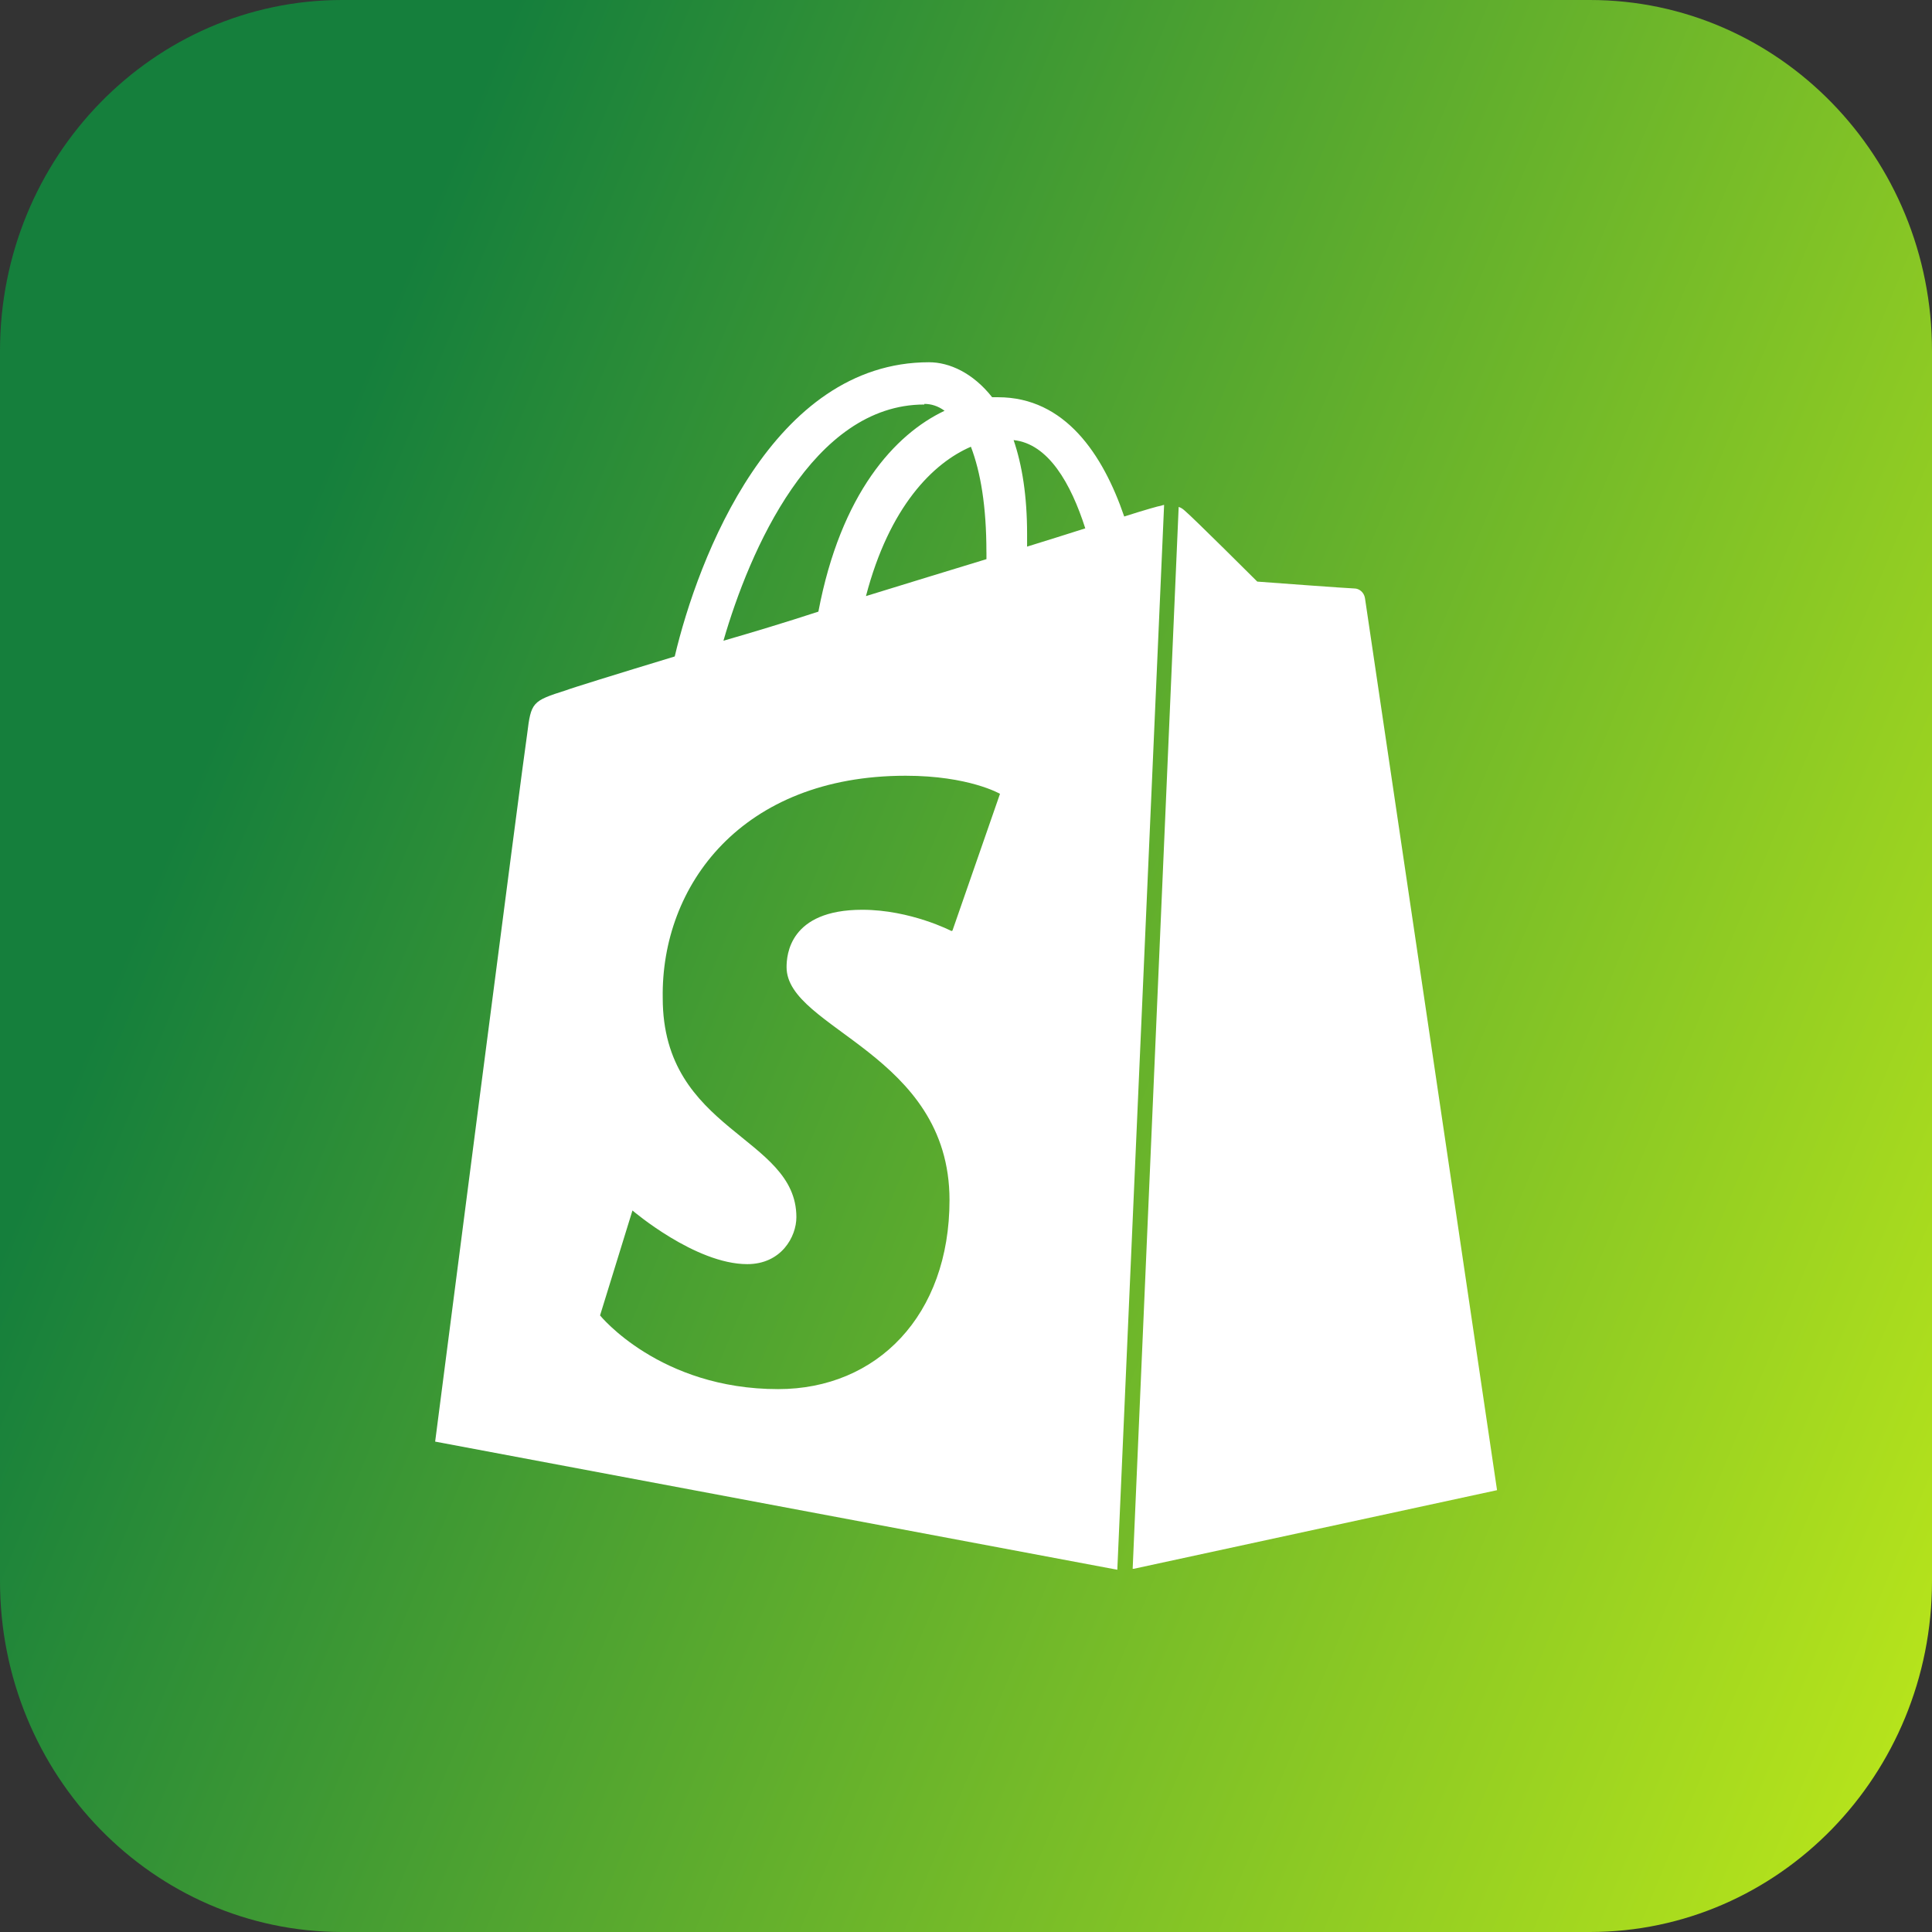
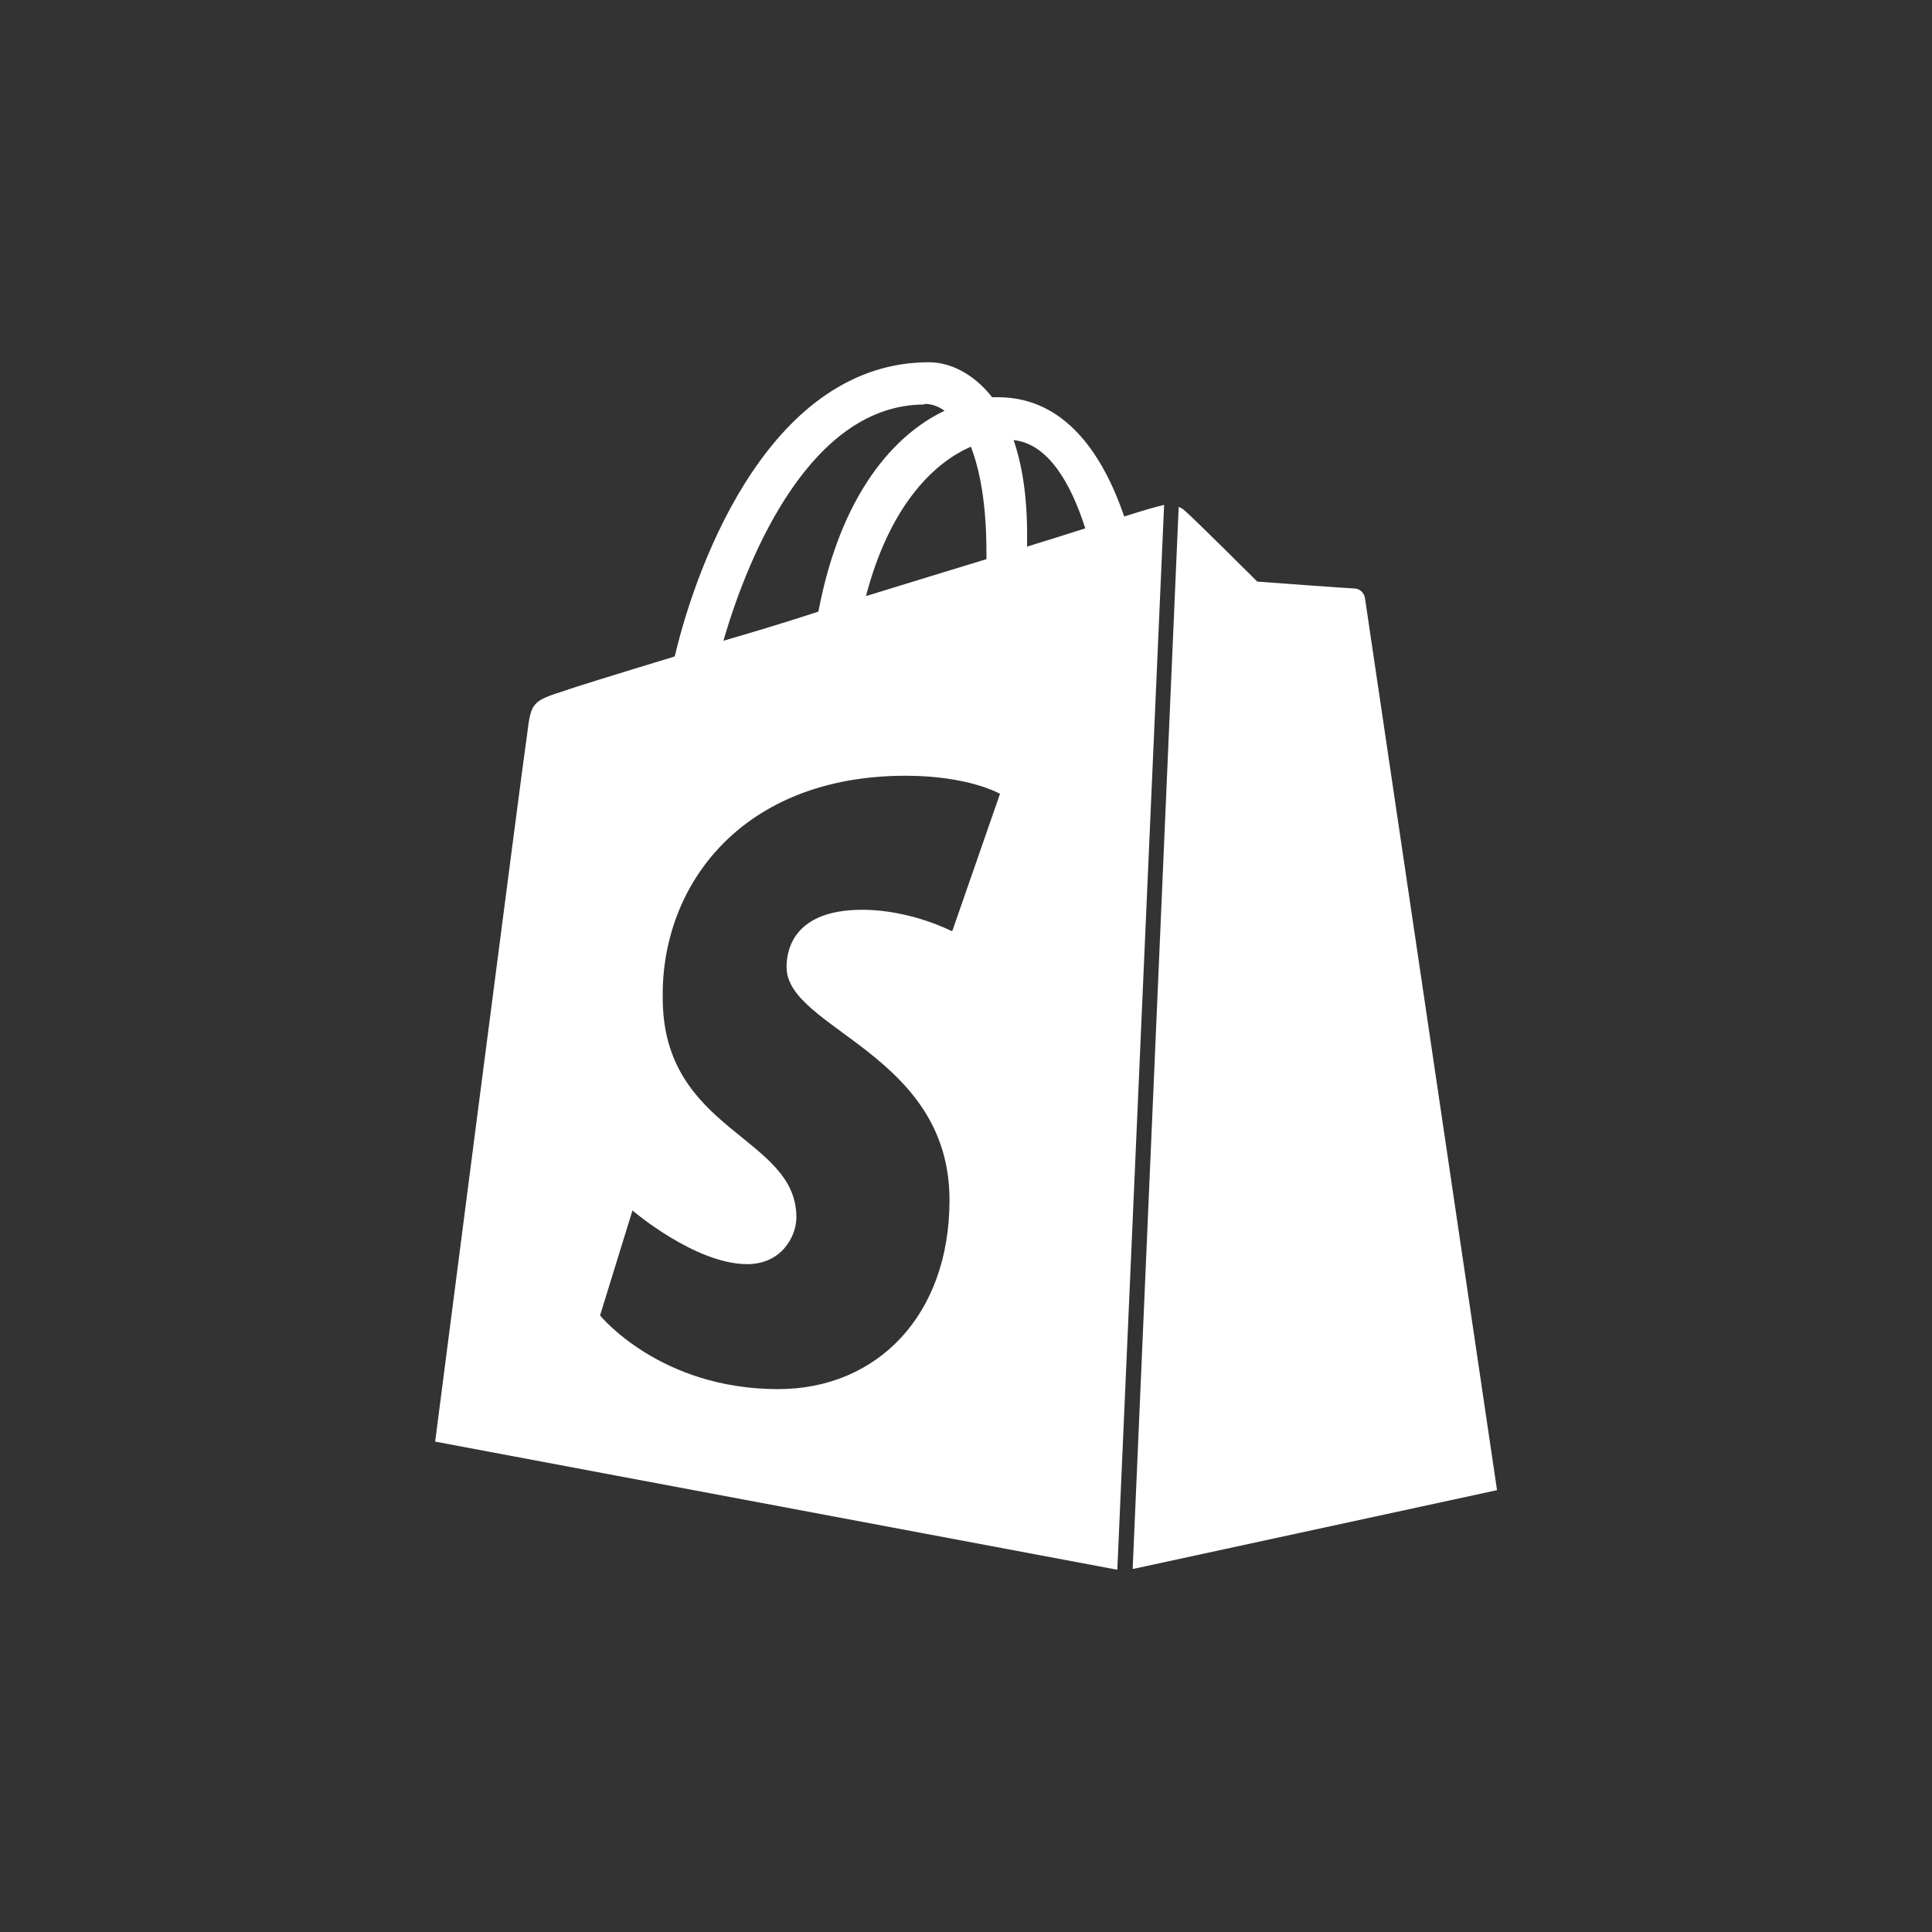
<svg xmlns="http://www.w3.org/2000/svg" width="720" height="720" viewBox="0 0 720 720" fill="none">
  <rect x="0" y="0" width="720" height="720" fill="#333333" stroke="none" />
-   <path d="M592.5 0H127.5C57.084 0 0 58.547 0 130.769V589.231C0 661.453 57.084 720 127.5 720H592.5C662.916 720 720 661.453 720 589.231V130.769C720 58.547 662.916 0 592.5 0Z" fill="url(#paint0_linear_306_1078)" />
  <path d="M422.55 584.634L557.902 555.342C557.902 555.342 509.049 225.098 508.683 222.891C508.317 220.683 506.489 219.305 504.731 219.305C502.903 219.305 468.549 216.745 468.549 216.745C468.549 216.745 444.6 192.867 441.521 190.308C440.719 189.577 440.128 189.211 439.256 188.916L422.114 584.648L422.55 584.634ZM354.586 346.964C354.586 346.964 339.356 339.047 321.328 339.047C294.16 339.047 293.133 355.964 293.133 360.436C293.133 383.513 353.855 392.583 353.855 447.23C353.855 490.219 326.827 517.683 289.983 517.683C245.813 517.683 223.622 490.219 223.622 490.219L235.702 451.111C235.702 451.111 259.06 471.108 278.48 471.108C291.15 471.108 296.789 460.927 296.789 453.6C296.789 423.281 246.98 421.889 246.98 371.939C246.319 329.977 276.427 289.097 337.514 289.097C361.097 289.097 372.671 295.833 372.671 295.833L354.952 346.809L354.586 346.964ZM344.475 150.525C346.964 150.525 349.524 151.256 352.013 153.084C333.549 161.803 313.341 183.853 304.988 227.939C292.683 231.961 280.744 235.561 269.606 238.781C279.281 205.312 302.78 150.75 344.461 150.75L344.475 150.525ZM367.622 205.819V208.378C353.489 212.695 337.88 217.463 322.721 222.145C331.439 188.817 347.696 172.561 361.828 166.486C365.414 175.866 367.608 188.536 367.608 205.819H367.622ZM377.719 164.011C390.685 165.333 399.108 180.197 404.452 196.903C397.927 199.027 390.685 201.22 382.767 203.709V199.027C382.767 184.894 380.939 173.32 377.719 163.941V164.011ZM433.828 188.17C433.392 188.17 432.661 188.536 432.366 188.536C432 188.536 426.952 189.928 418.964 192.487C411.047 169.341 396.914 148.036 371.939 148.036H369.746C362.574 138.952 353.785 135 346.233 135C288 135 260.171 207.731 251.452 244.645C229.036 251.452 212.78 256.514 210.952 257.245C198.281 261.267 197.916 261.647 196.453 273.572C195.061 282.22 162.169 537.244 162.169 537.244L416.391 585L433.828 188.17Z" fill="white" />
  <defs>
    <linearGradient id="paint0_linear_306_1078" x1="192" y1="6.5584e-05" x2="1013.48" y2="338.194" gradientUnits="userSpaceOnUse">
      <stop stop-color="#157F3C" />
      <stop offset="1" stop-color="#DAFA14" />
    </linearGradient>
  </defs>
</svg>